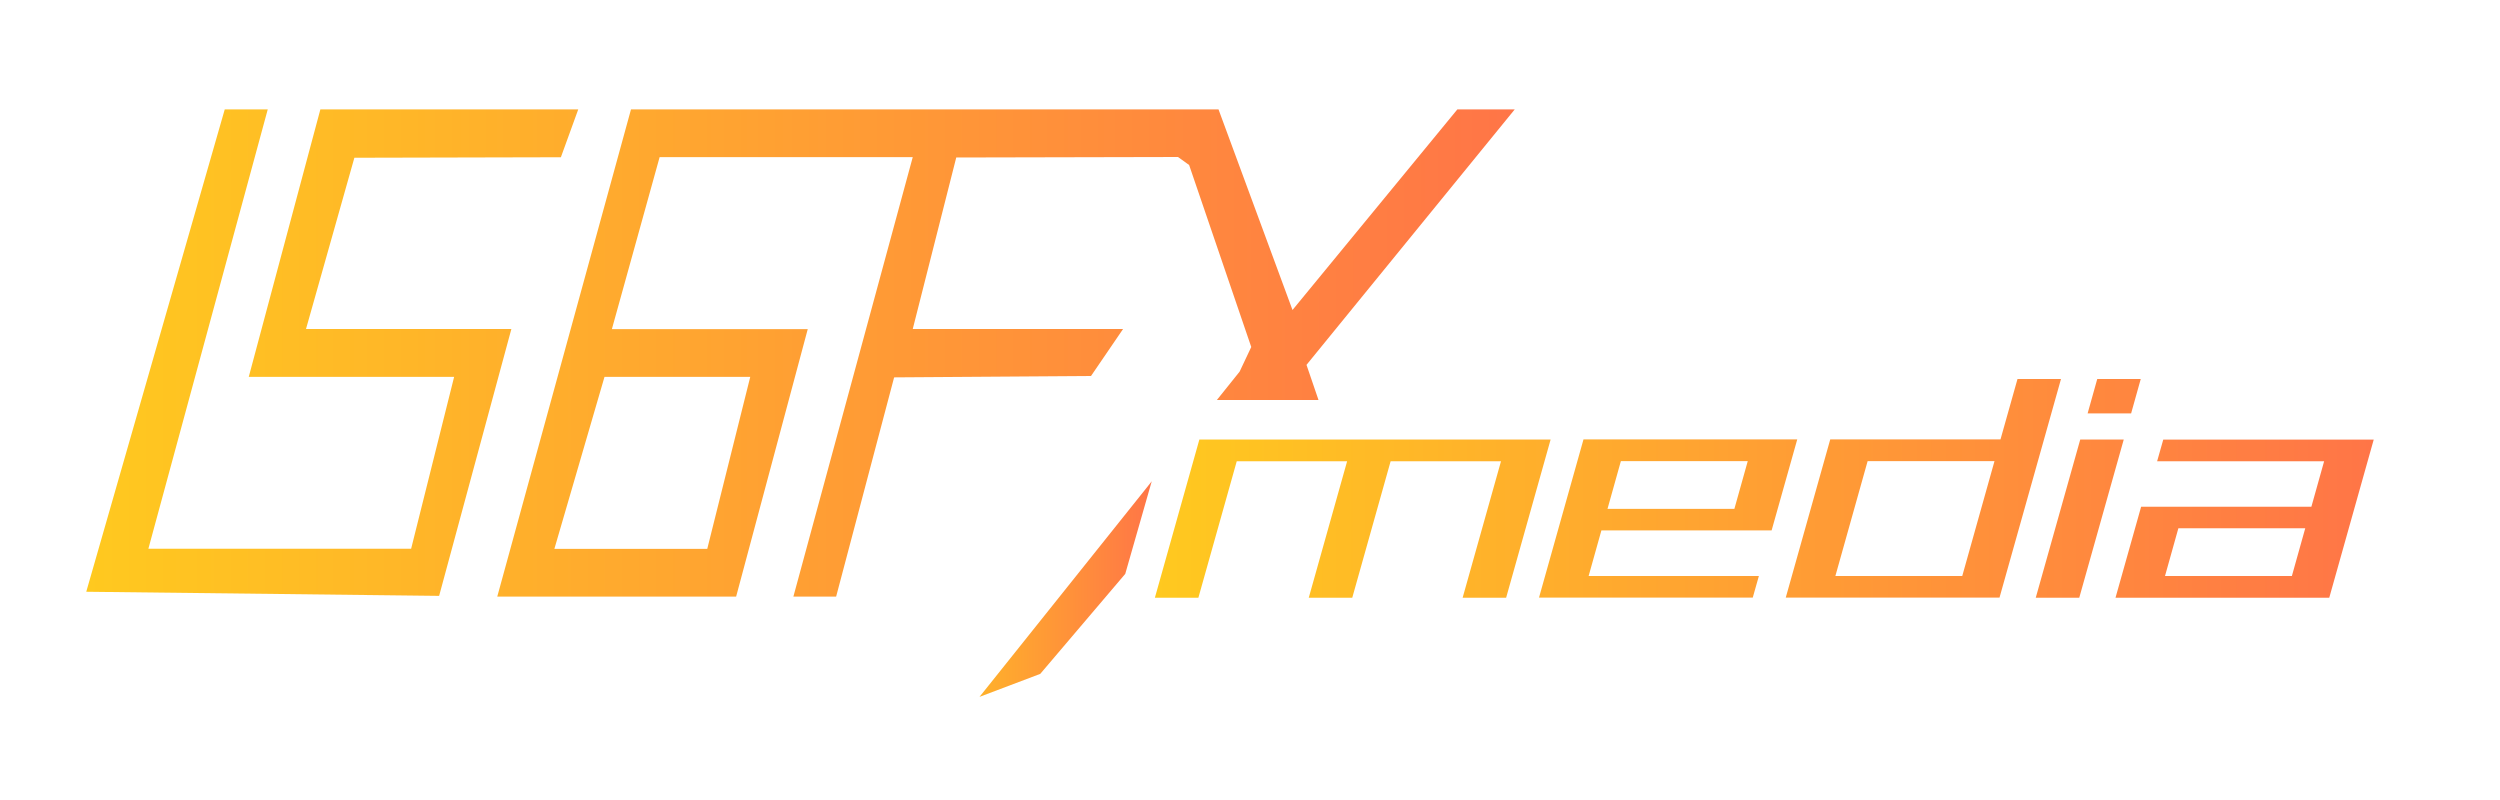
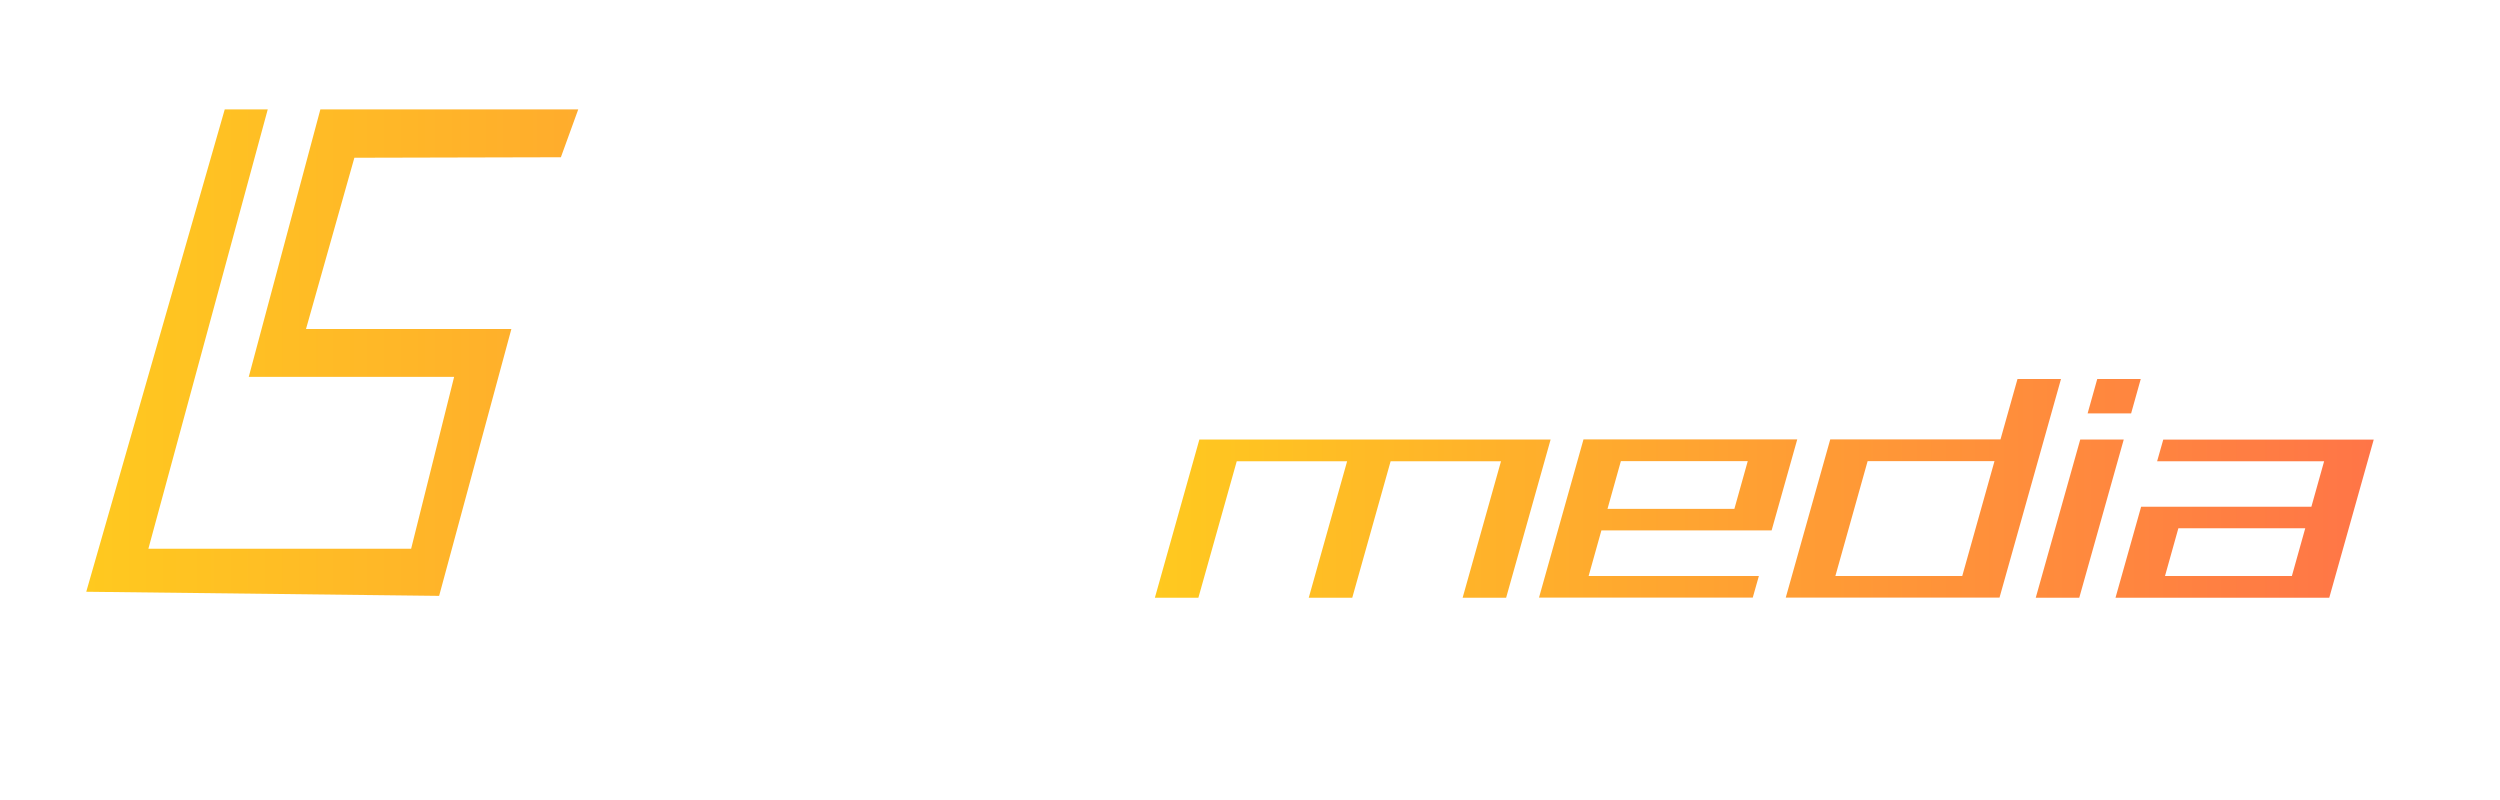
<svg xmlns="http://www.w3.org/2000/svg" xmlns:xlink="http://www.w3.org/1999/xlink" data-name="レイヤー 1" viewBox="0 0 200 64">
  <defs>
    <linearGradient id="a" x1="6.9" x2="121.16" y1="28.21" y2="28.21" data-name="名称未設定グラデーション 5" gradientUnits="userSpaceOnUse">
      <stop offset="0" stop-color="#ffc91f" />
      <stop offset="1" stop-color="#ff7547" />
    </linearGradient>
    <linearGradient xlink:href="#a" id="b" x1="92.4" x2="189.9" y1="39.07" y2="39.07" data-name="名称未設定グラデーション 5" />
    <linearGradient xlink:href="#a" id="c" x1="6.9" x2="121.16" y1="28.23" y2="28.23" data-name="名称未設定グラデーション 5" />
    <linearGradient xlink:href="#a" id="d" x1="72.8" x2="92.14" y1="47.12" y2="47.12" data-name="名称未設定グラデーション 5" />
  </defs>
  <path d="m24.48 26.32 3.87-13.7 16.52-.04 1.39-3.83H25.63l-5.73 21.4h16.43L32.89 43.9H11.87l9.55-35.15h-3.44L6.9 47.34l28.23.33 5.78-21.35H24.48z" style="fill:url(#a)" />
  <path d="m124.05 35.16-3.56 12.66h-3.48l3.07-10.92h-8.83l-3.07 10.92h-3.48l3.07-10.92h-8.83l-3.07 10.92h-3.48l3.56-12.66h28.09Zm4.06 7.28-1.02 3.64h13.62l-.49 1.73h-17.1l3.56-12.66h17.1l-2.05 7.28h-13.62Zm.49-1.73h10.15l1.07-3.82h-10.15l-1.07 3.82Zm36.28-10.39s-3.8 13.52-4.92 17.49h-17.1c.8-2.87 2.8-9.97 3.56-12.66h13.62l1.36-4.83h3.48Zm-5.32 6.57h-10.15l-2.58 9.19h10.15l2.58-9.19Zm6.86-1.73-3.56 12.66h3.48l3.56-12.66h-3.48Zm4.84-4.84h-3.48l-.77 2.75h3.48l.77-2.75Zm18.64 4.84-3.56 12.66h-17.1l2.05-7.28h13.62l1.02-3.64h-13.36l.49-1.73h16.84Zm-5.48 7.1h-10.15l-1.07 3.82h10.15l1.07-3.82Z" style="fill:url(#b)" />
-   <path d="M89.83 26.32H73.02L76.5 12.6l17.74-.04.89.64 4.97 14.56-.93 1.97L97.35 32h8.13l-.96-2.81 16.66-20.44h-4.59L103.4 24.8 97.48 8.75h-47l-10.7 38.98h19.11l5.73-21.4H48.95l3.82-13.76h20.25l-9.55 35.16h3.42l4.64-17.54 15.75-.11 2.56-3.75Zm-29.81 3.83-3.44 13.76H44.35l4.01-13.76h11.66Z" style="fill:url(#c)" />
-   <path d="m92.14 38.5-.37.47-13.41 16.78 4.86-1.84 6.8-8 2.12-7.41z" style="fill:url(#d)" />
</svg>